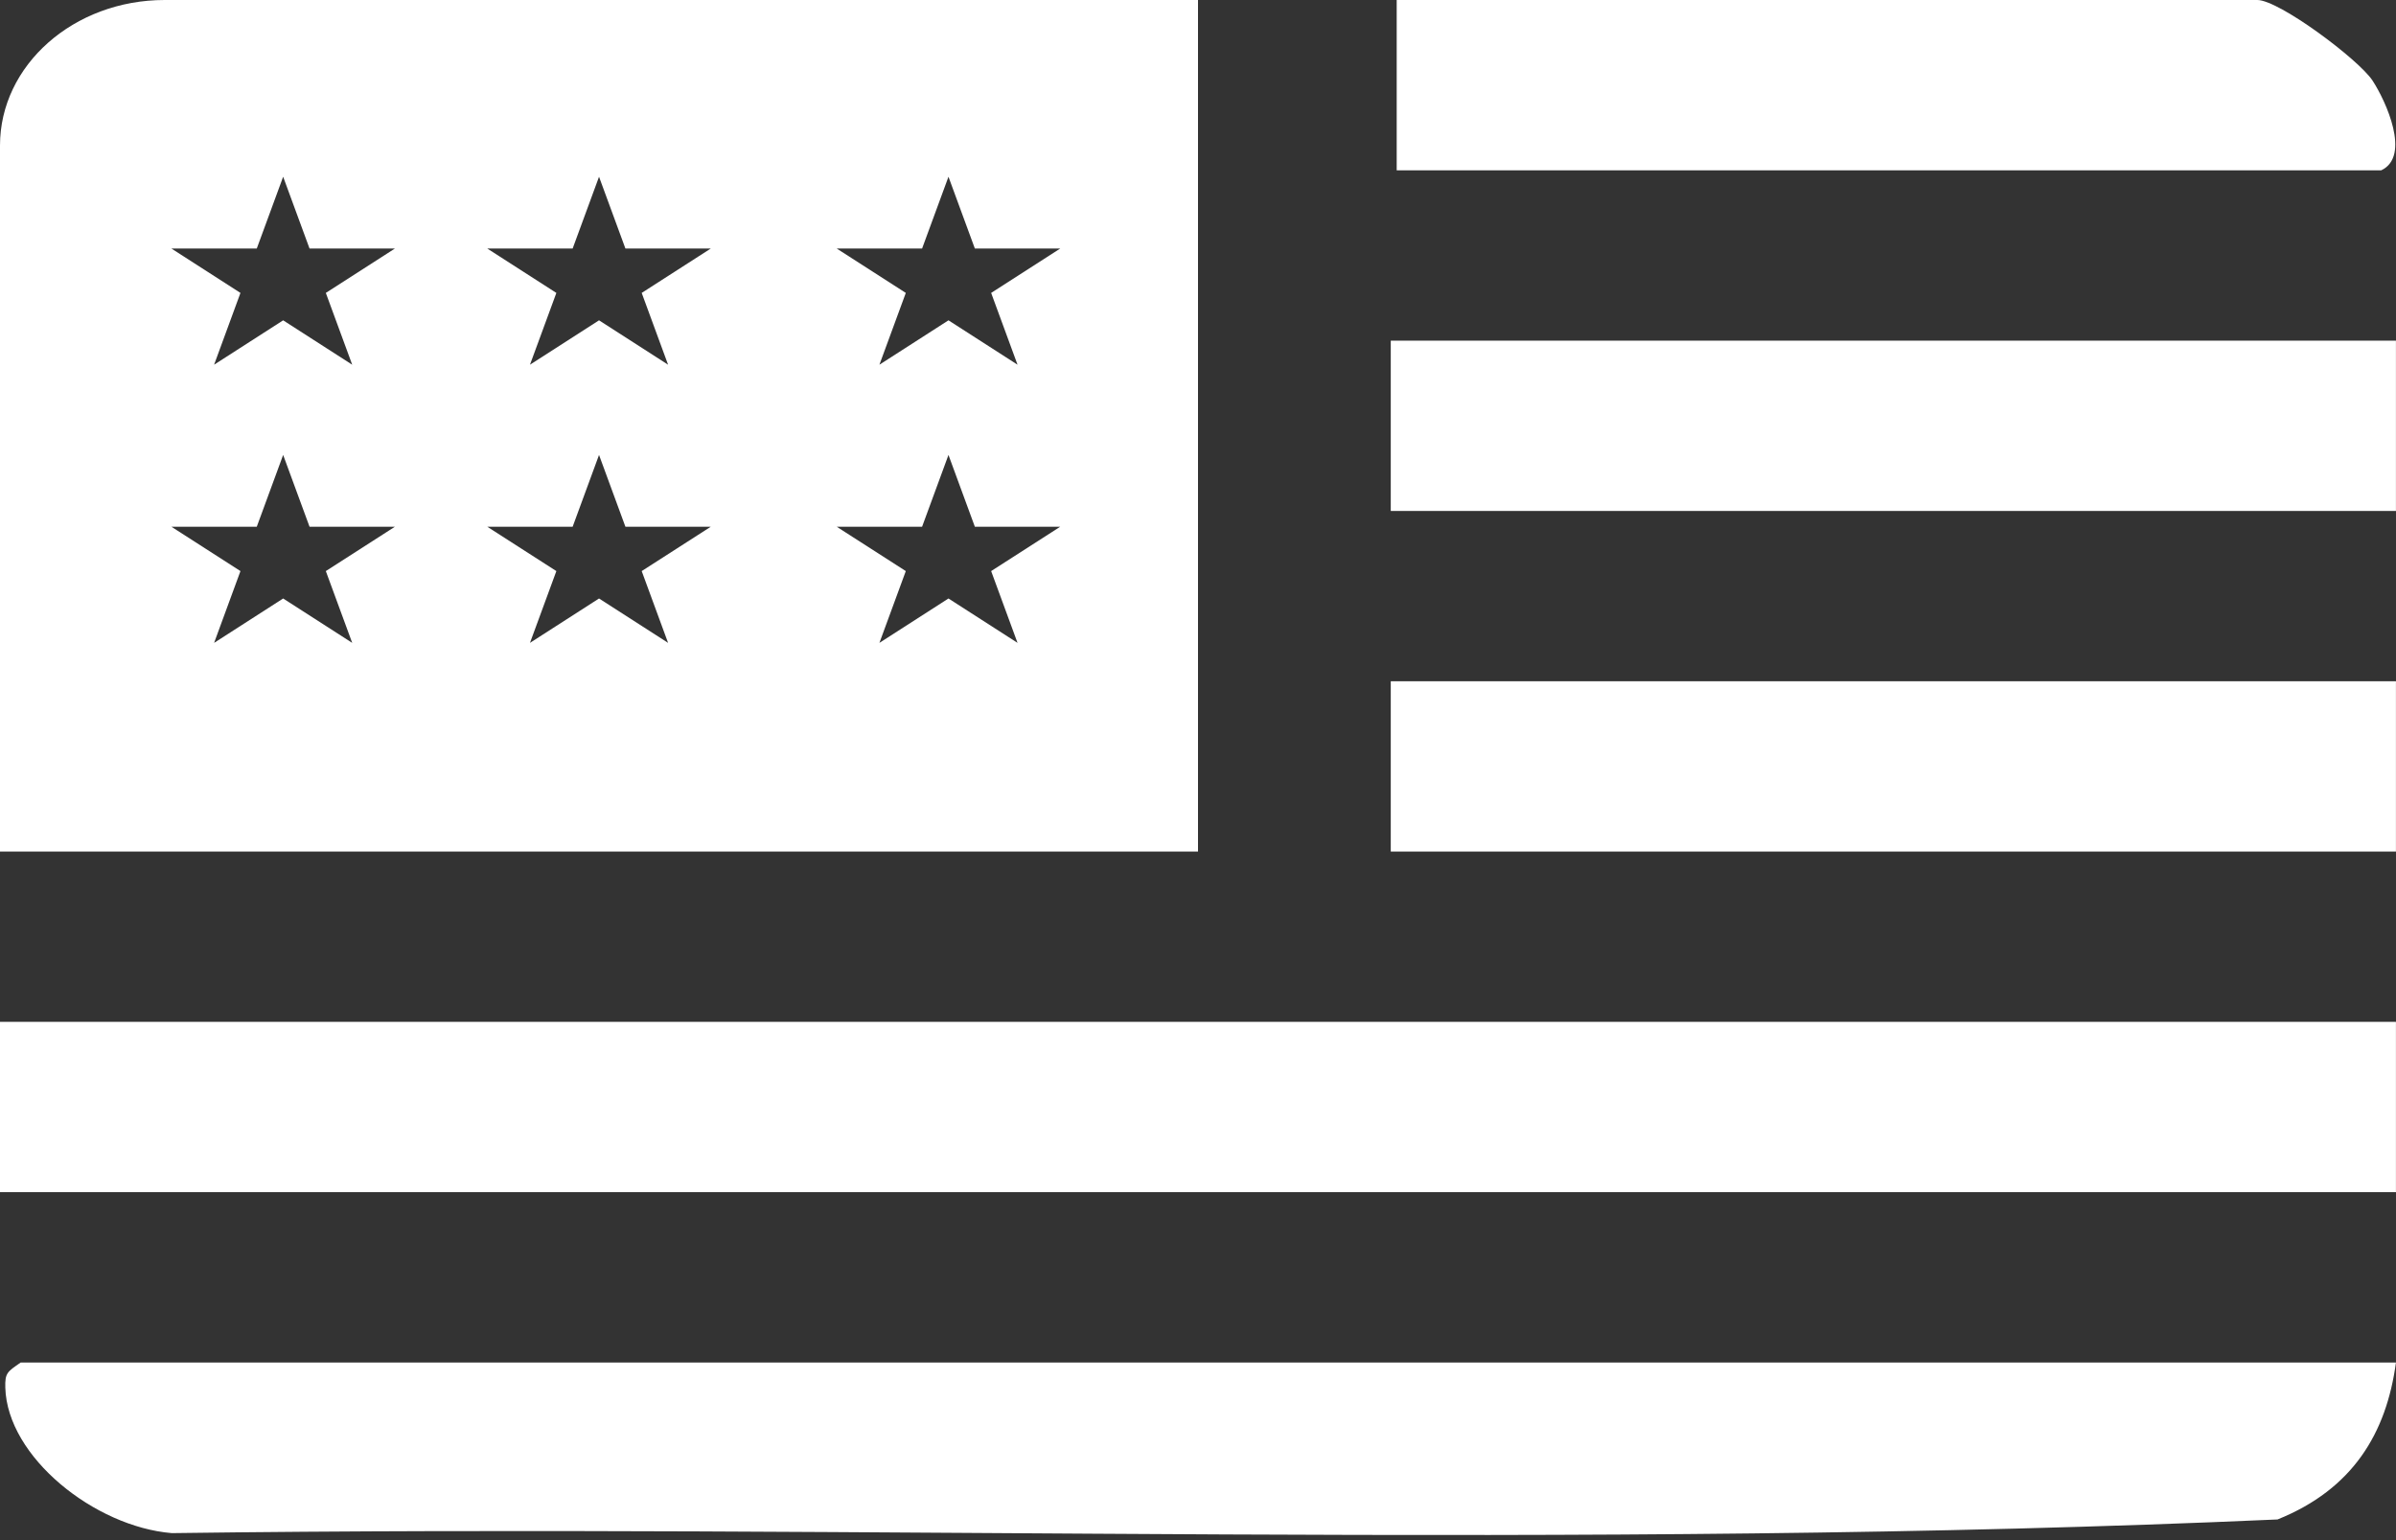
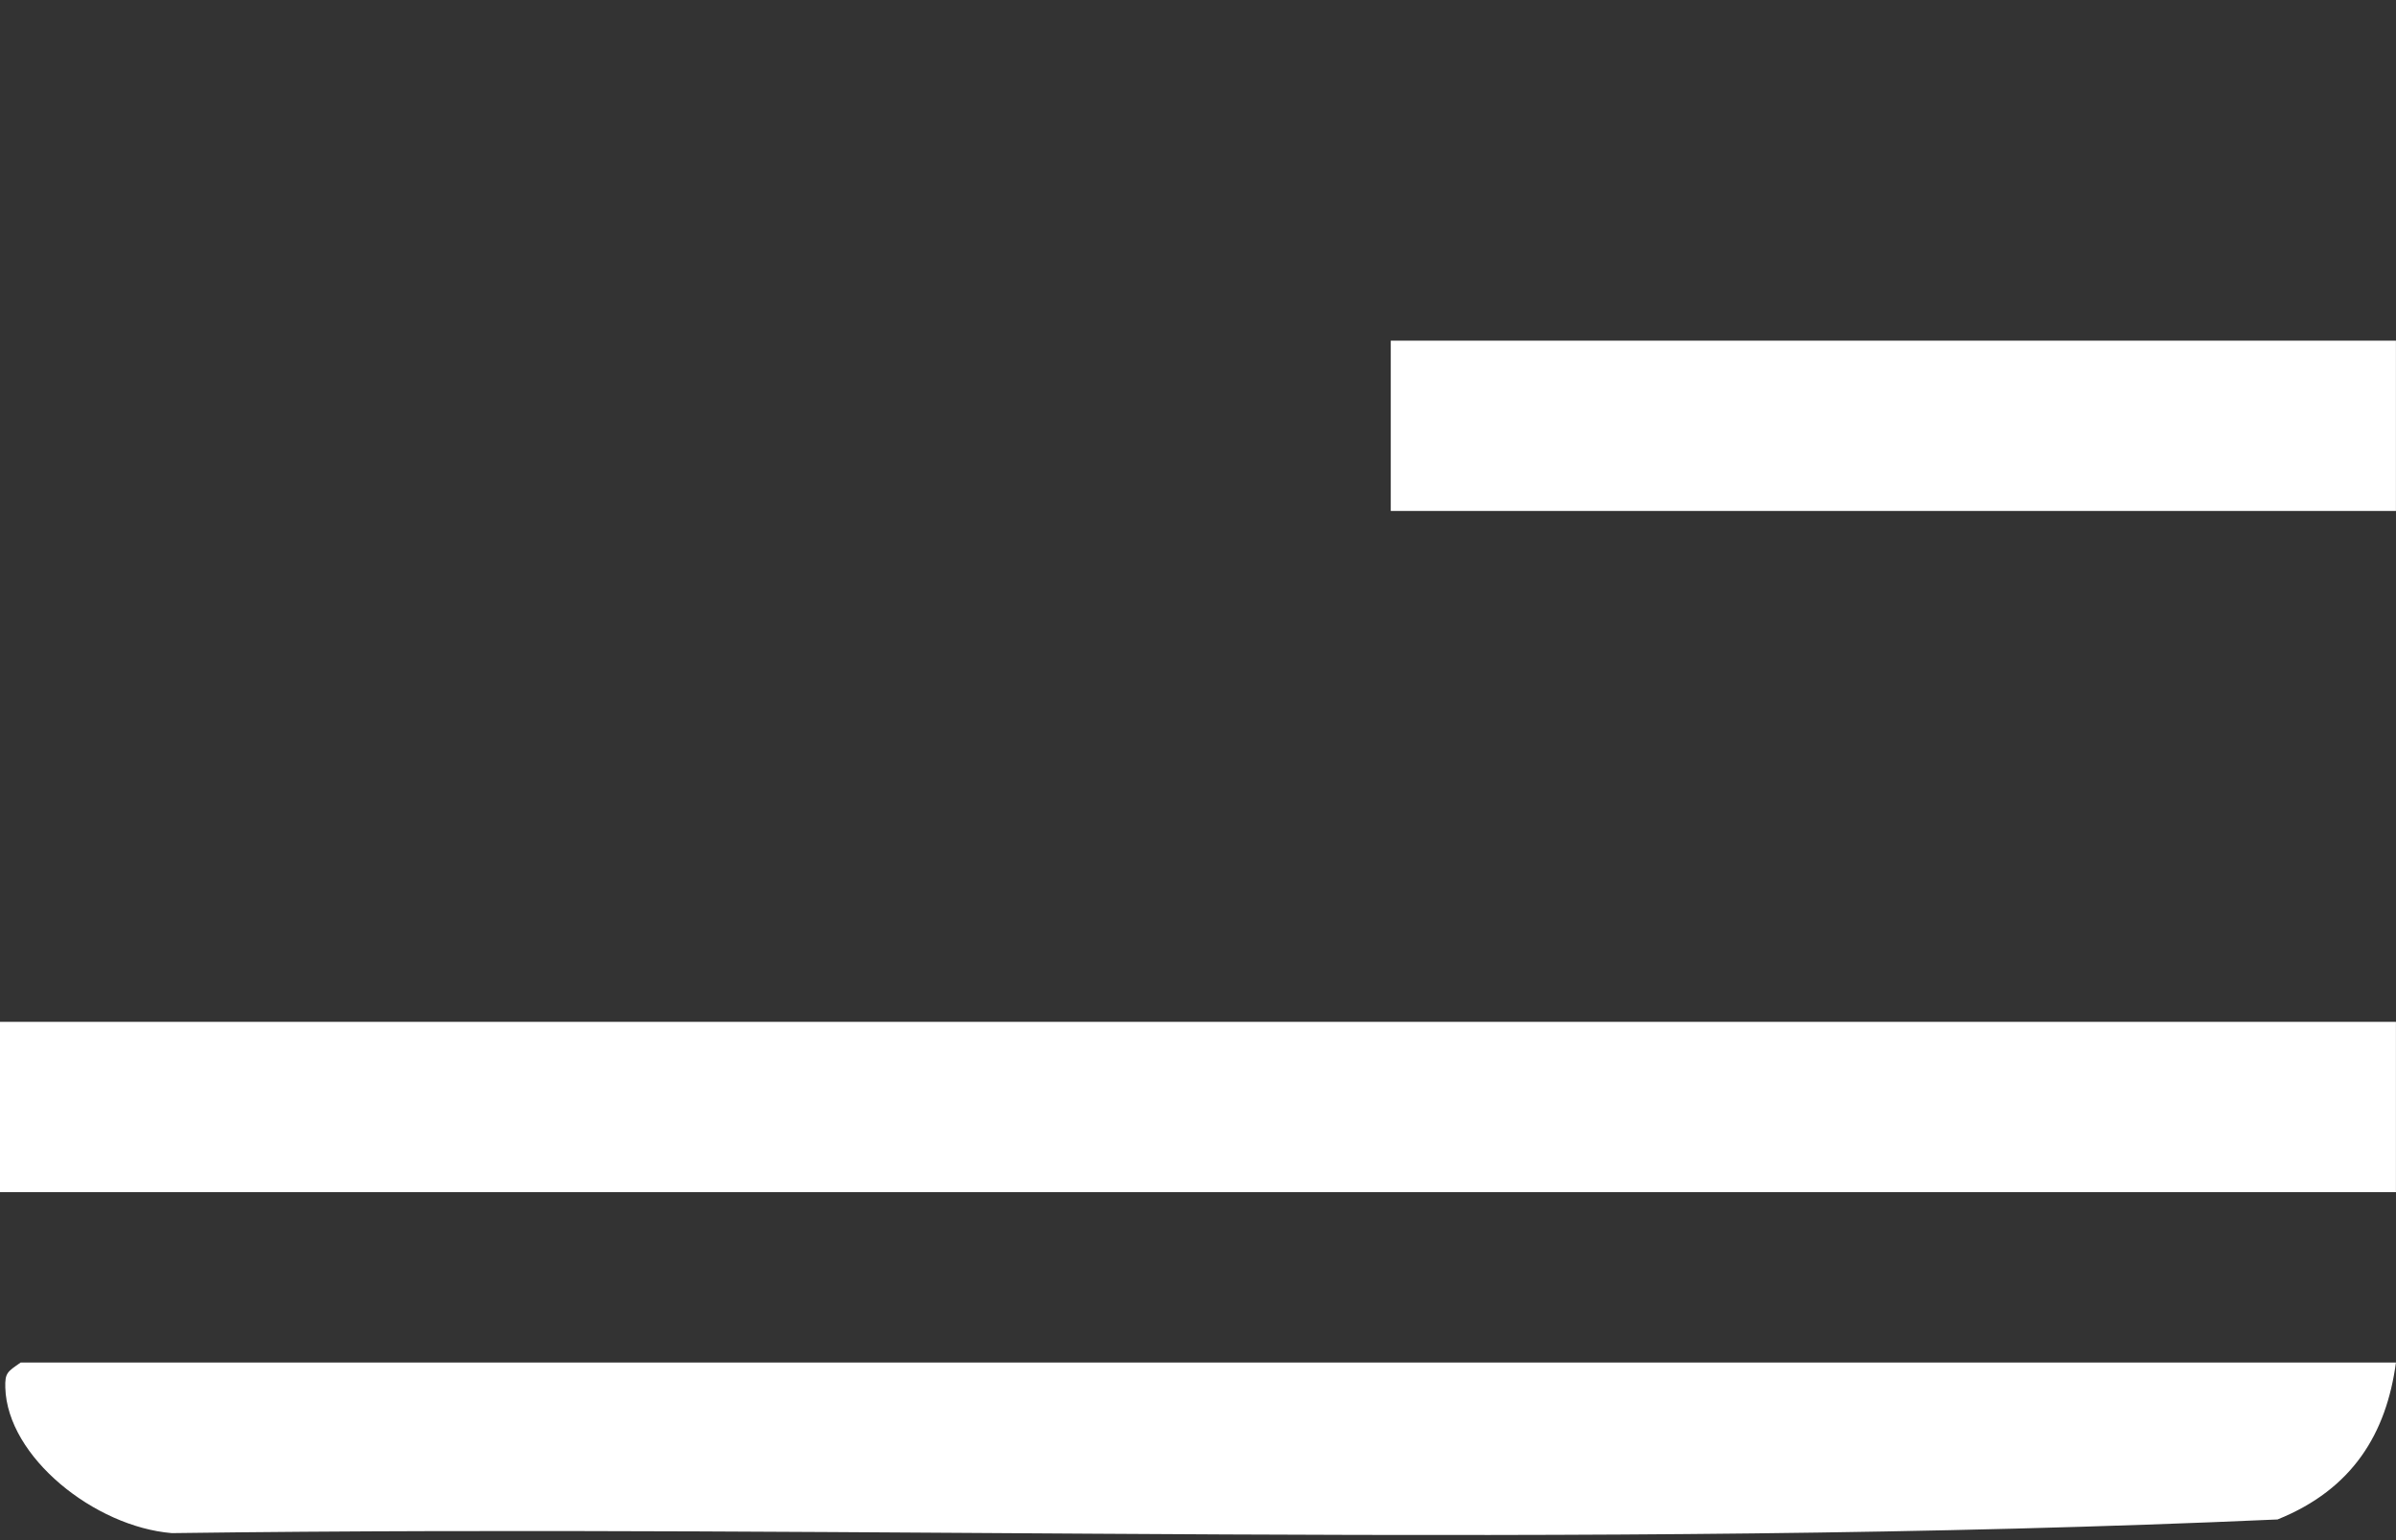
<svg xmlns="http://www.w3.org/2000/svg" width="84" height="54" viewBox="0 0 84 54" fill="none">
  <rect x="0" y="0" width="84" height="54" fill="#333333" stroke="none" />
  <path d="M83.998 35.828H0V41.799H83.998V35.828Z" fill="white" />
  <path d="M83.998 47.772C83.665 50.242 82.493 52.211 79.847 53.275C55.392 54.367 30.602 53.425 6.024 53.754C3.317 53.531 0.254 51.084 0.186 48.653C0.171 48.134 0.258 48.098 0.726 47.772H84H83.998Z" fill="white" />
  <path d="M83.998 11.944H48.758V17.915H83.998V11.944Z" fill="white" />
-   <path d="M83.998 23.886H48.758V29.857H83.998V23.886Z" fill="white" />
-   <path d="M48.966 5.971V0H79.138C79.898 0 82.692 2.083 83.179 2.828C83.651 3.552 84.529 5.476 83.484 5.971H48.968H48.966Z" fill="white" />
-   <path d="M5.774 0C2.584 0 0 2.284 0 5.103V29.857H42V0H5.776H5.774ZM12.348 22.54L9.927 20.984L7.506 22.54L8.43 20.023L6.009 18.468H9.002L9.927 15.951L10.852 18.468H13.845L11.423 20.023L12.348 22.54ZM11.423 10.27L12.348 12.787L9.927 11.231L7.506 12.787L8.43 10.27L6.009 8.714H9.002L9.927 6.197L10.852 8.714H13.845L11.423 10.27ZM23.422 22.54L21.001 20.984L18.58 22.54L19.505 20.023L17.083 18.468H20.076L21.001 15.951L21.926 18.468H24.919L22.497 20.023L23.422 22.54ZM22.497 10.27L23.422 12.787L21.001 11.231L18.58 12.787L19.505 10.27L17.083 8.714H20.076L21.001 6.197L21.926 8.714H24.919L22.497 10.27ZM35.673 22.54L33.252 20.984L30.831 22.54L31.756 20.023L29.334 18.468H32.327L33.252 15.951L34.177 18.468H37.17L34.748 20.023L35.673 22.54ZM34.748 10.27L35.673 12.787L33.252 11.231L30.831 12.787L31.756 10.27L29.334 8.714H32.327L33.252 6.197L34.177 8.714H37.17L34.748 10.27Z" fill="white" />
</svg>